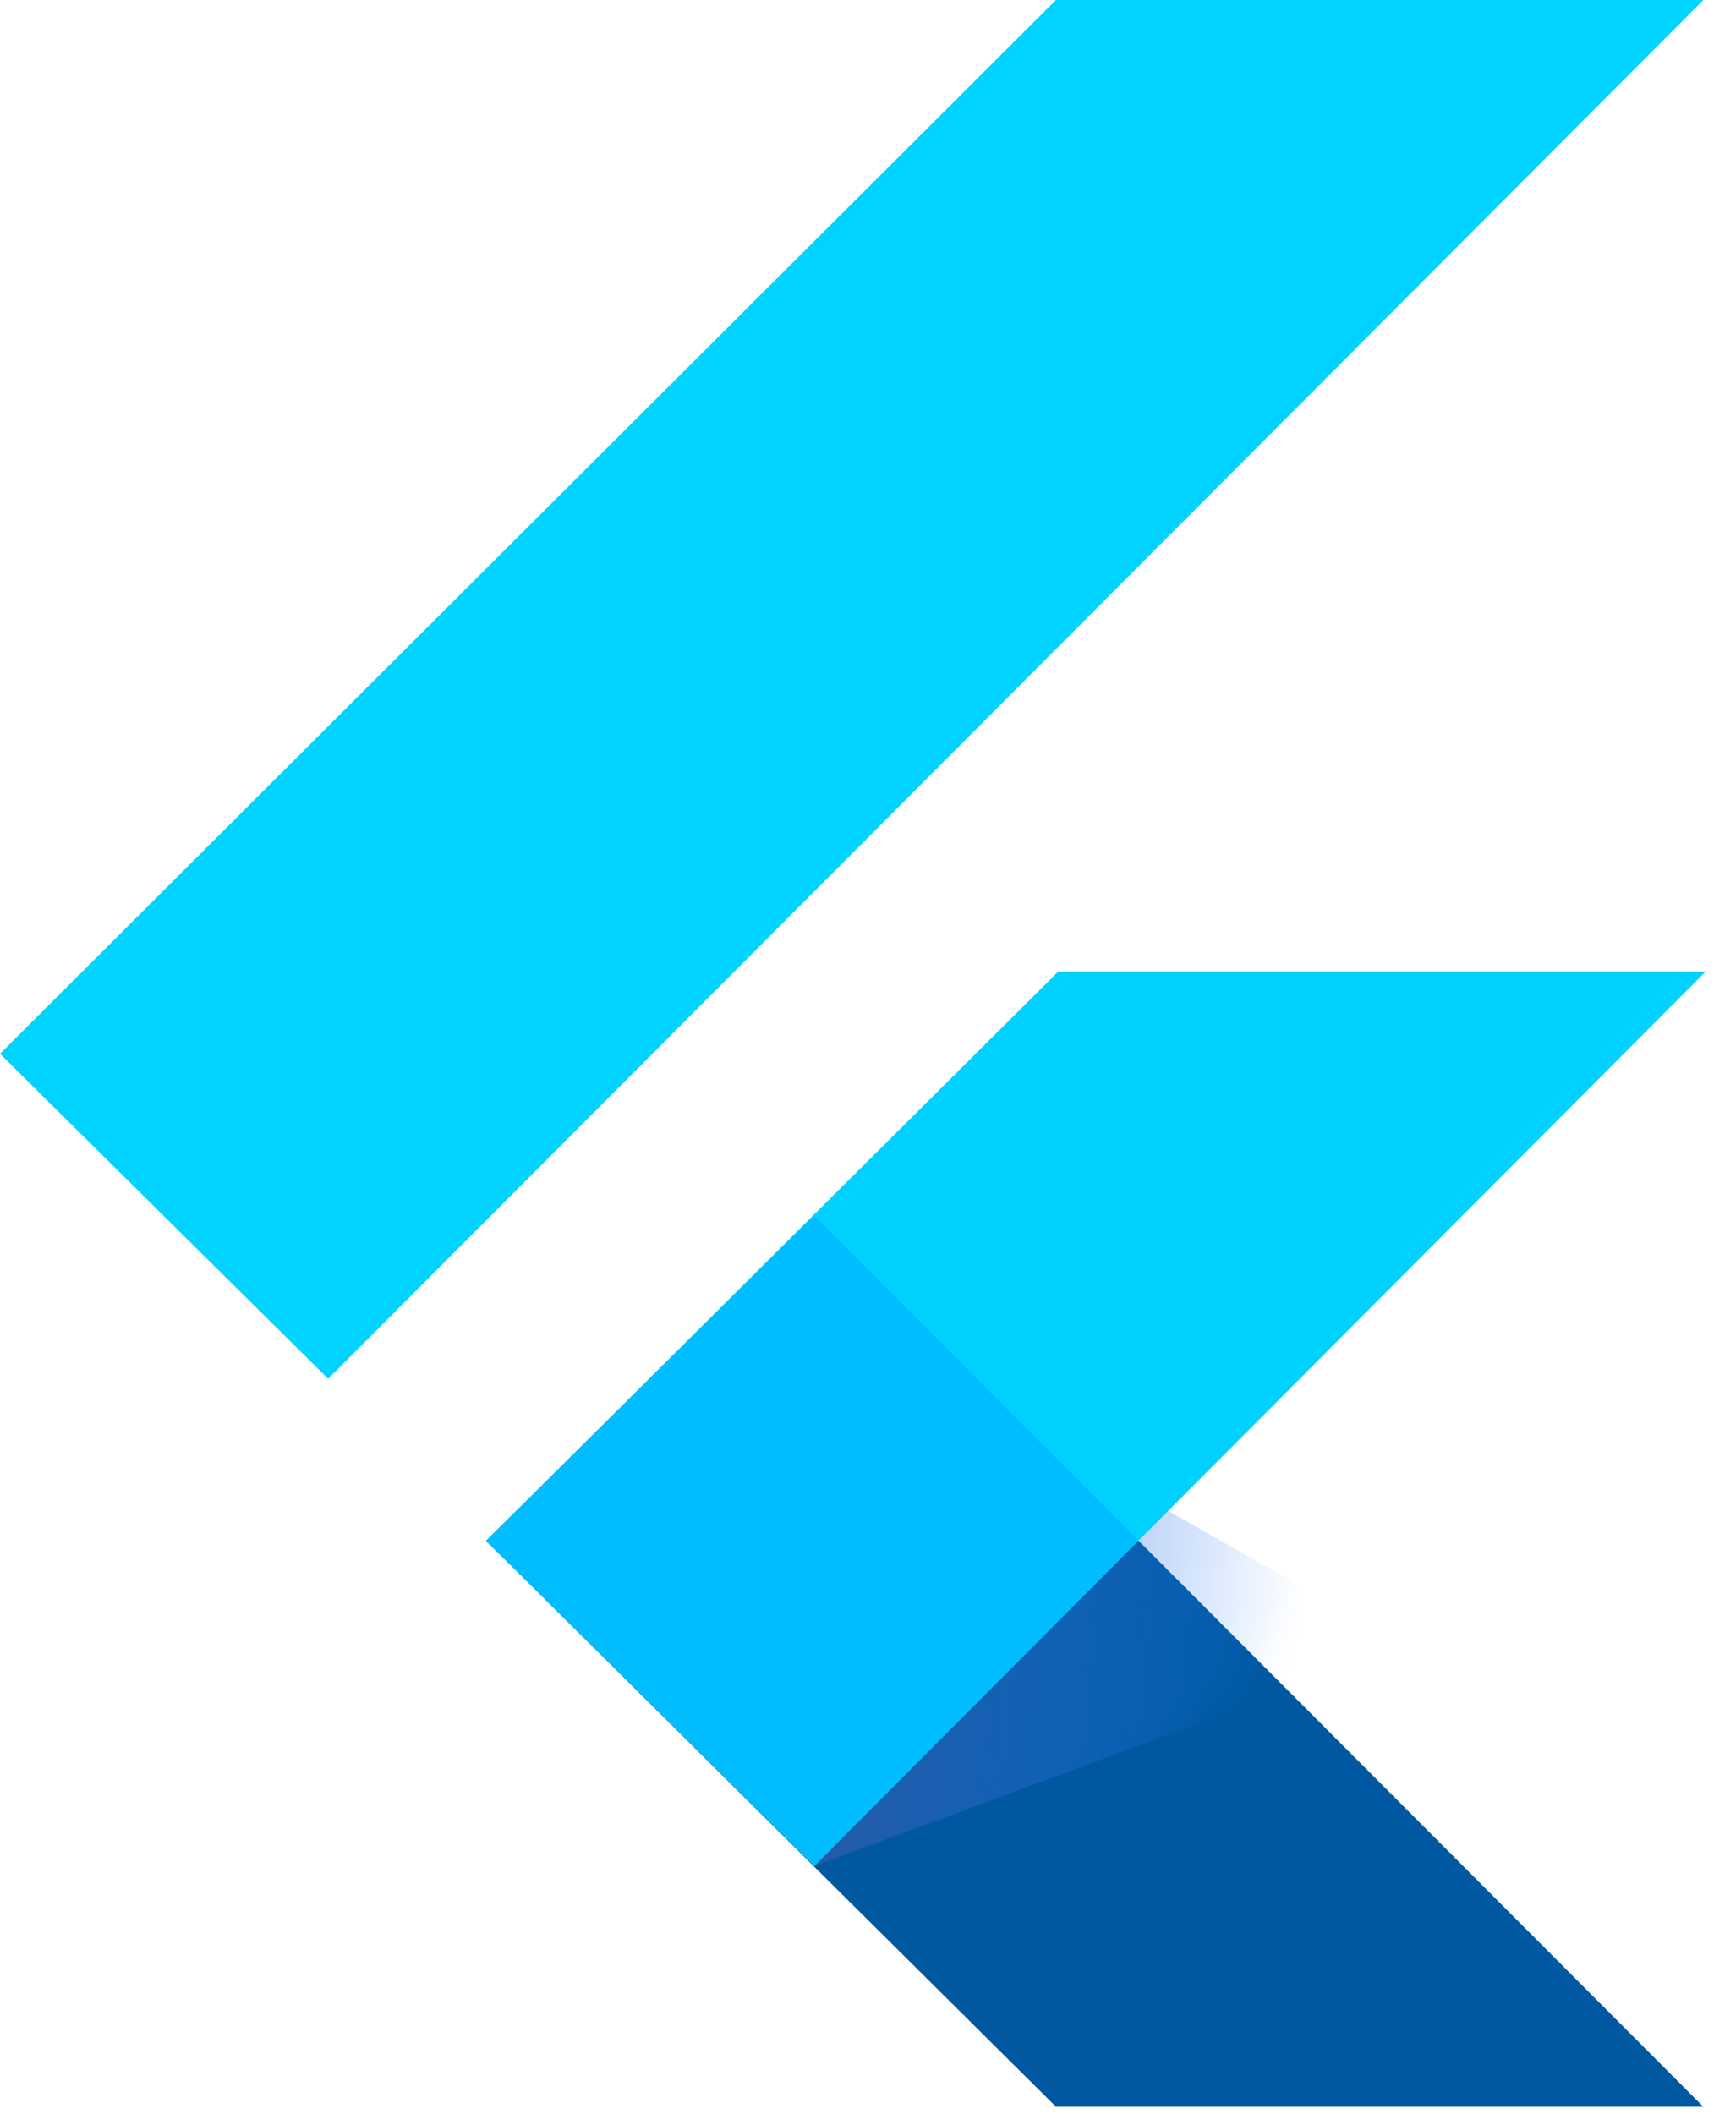
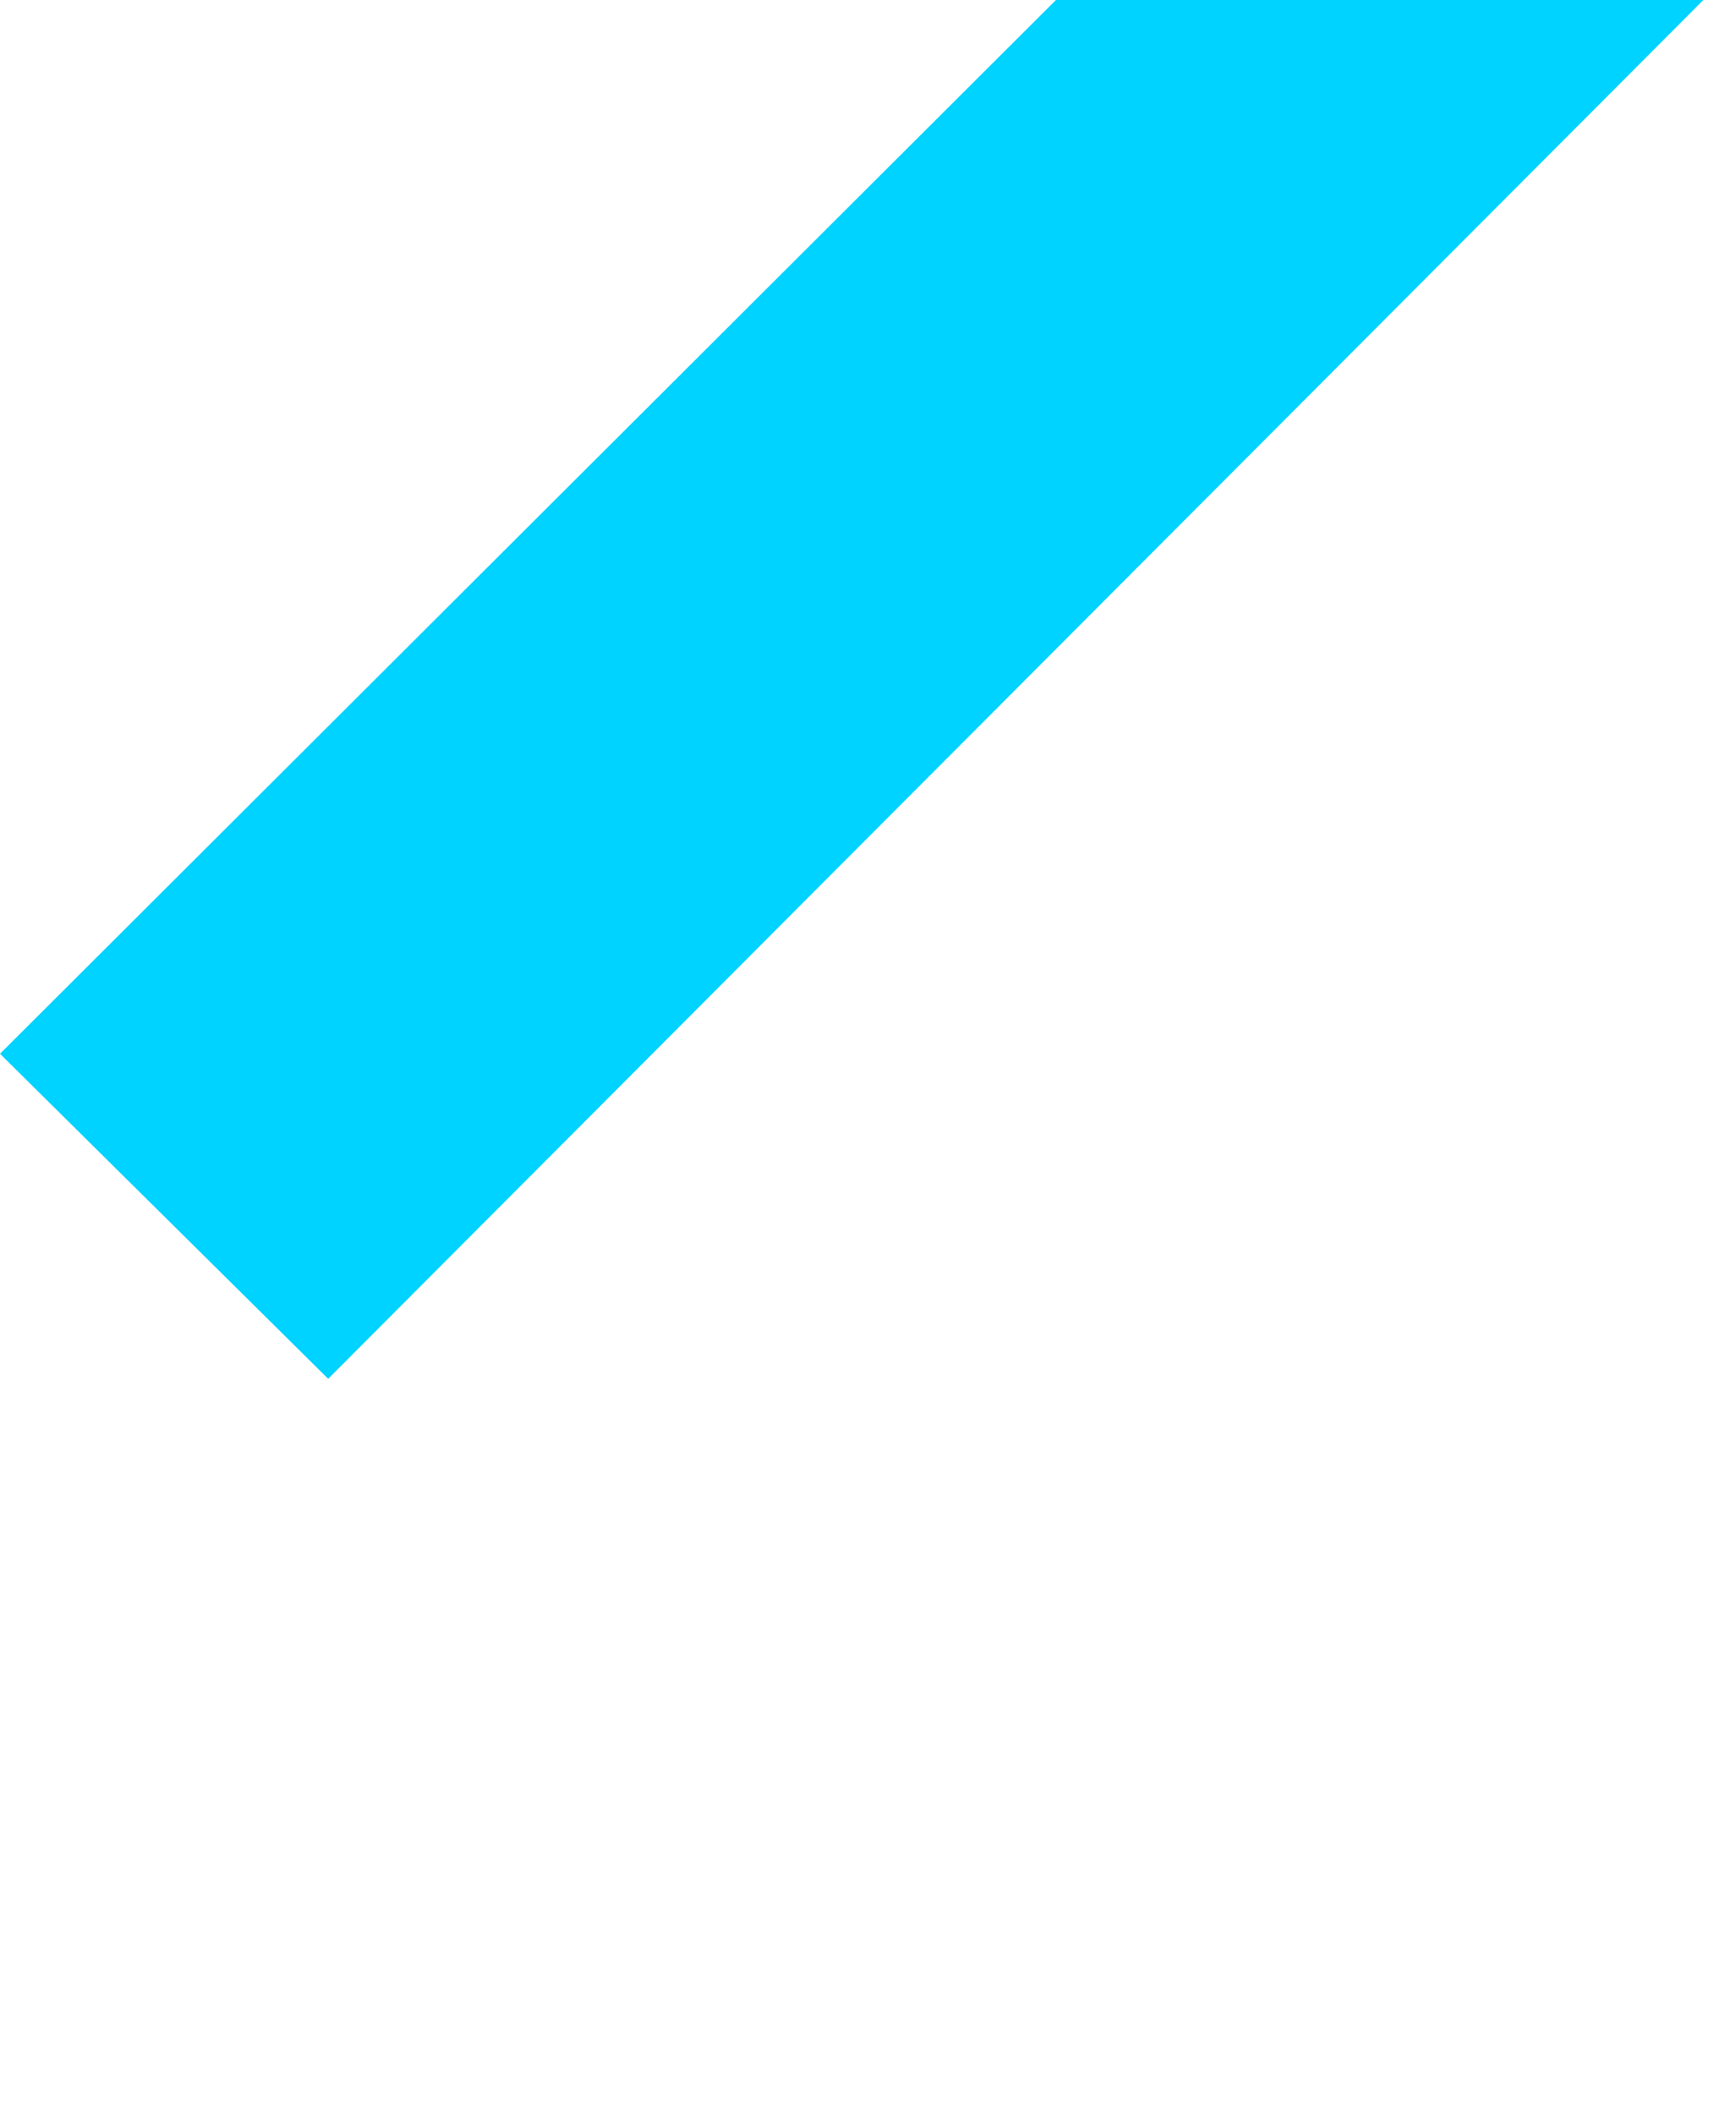
<svg xmlns="http://www.w3.org/2000/svg" xmlns:xlink="http://www.w3.org/1999/xlink" width="46px" height="56px" viewBox="0 0 46 56" version="1.1">
  <title>92D5C6CA-AB05-468F-88F9-43FDE8CBDA5B</title>
  <desc>Created with sketchtool.</desc>
  <defs>
-     <polygon id="path-1" points="12.881 47.188 27.979 32.2 45.133 32.2 21.577 55.797" />
    <linearGradient x1="-17.206%" y1="53.824%" x2="81.465%" y2="59.968%" id="linearGradient-3">
      <stop stop-color="#315290" offset="0%" />
      <stop stop-color="#227EFF" stop-opacity="0" offset="100%" />
    </linearGradient>
-     <path d="M21.577,32.2 L30.166,40.804 L21.577,49.42 L12.881,40.81 L21.577,32.2 Z" id="path-4" />
  </defs>
  <g id="Final-version" stroke="none" stroke-width="1" fill="none" fill-rule="evenodd">
    <g transform="translate(-928, -5861)">
      <g id="SDK" transform="translate(519, 5358)">
        <g id="links" transform="translate(84, 239)">
          <g id="Group-13" transform="translate(240, 217)">
            <g id="flutter" transform="translate(85, 47)">
              <polygon id="Path-14" fill="#00D3FF" points="-5.72740508e-14 27.91 27.98 1.20576949e-14 45.135 1.20576949e-14 8.696 36.519" />
              <mask id="mask-2" fill="white">
                <use xlink:href="#path-1" />
              </mask>
              <use id="Mask" fill="#0058A1" transform="translate(29.007, 43.999) scale(1, -1) translate(-29.007, -43.999) " xlink:href="#path-1" />
-               <polygon id="Path" fill="url(#linearGradient-3)" mask="url(#mask-2)" points="21.577 49.42 37.266 43.604 27.508 38.059" />
-               <polygon id="Path-14-Copy-2" fill="#00D1FF" points="12.881 40.81 28.042 25.732 45.197 25.732 21.577 49.42" />
              <mask id="mask-5" fill="white">
                <use xlink:href="#path-4" />
              </mask>
              <use id="Combined-Shape" fill="#00BDFF" xlink:href="#path-4" />
            </g>
          </g>
        </g>
      </g>
    </g>
  </g>
</svg>